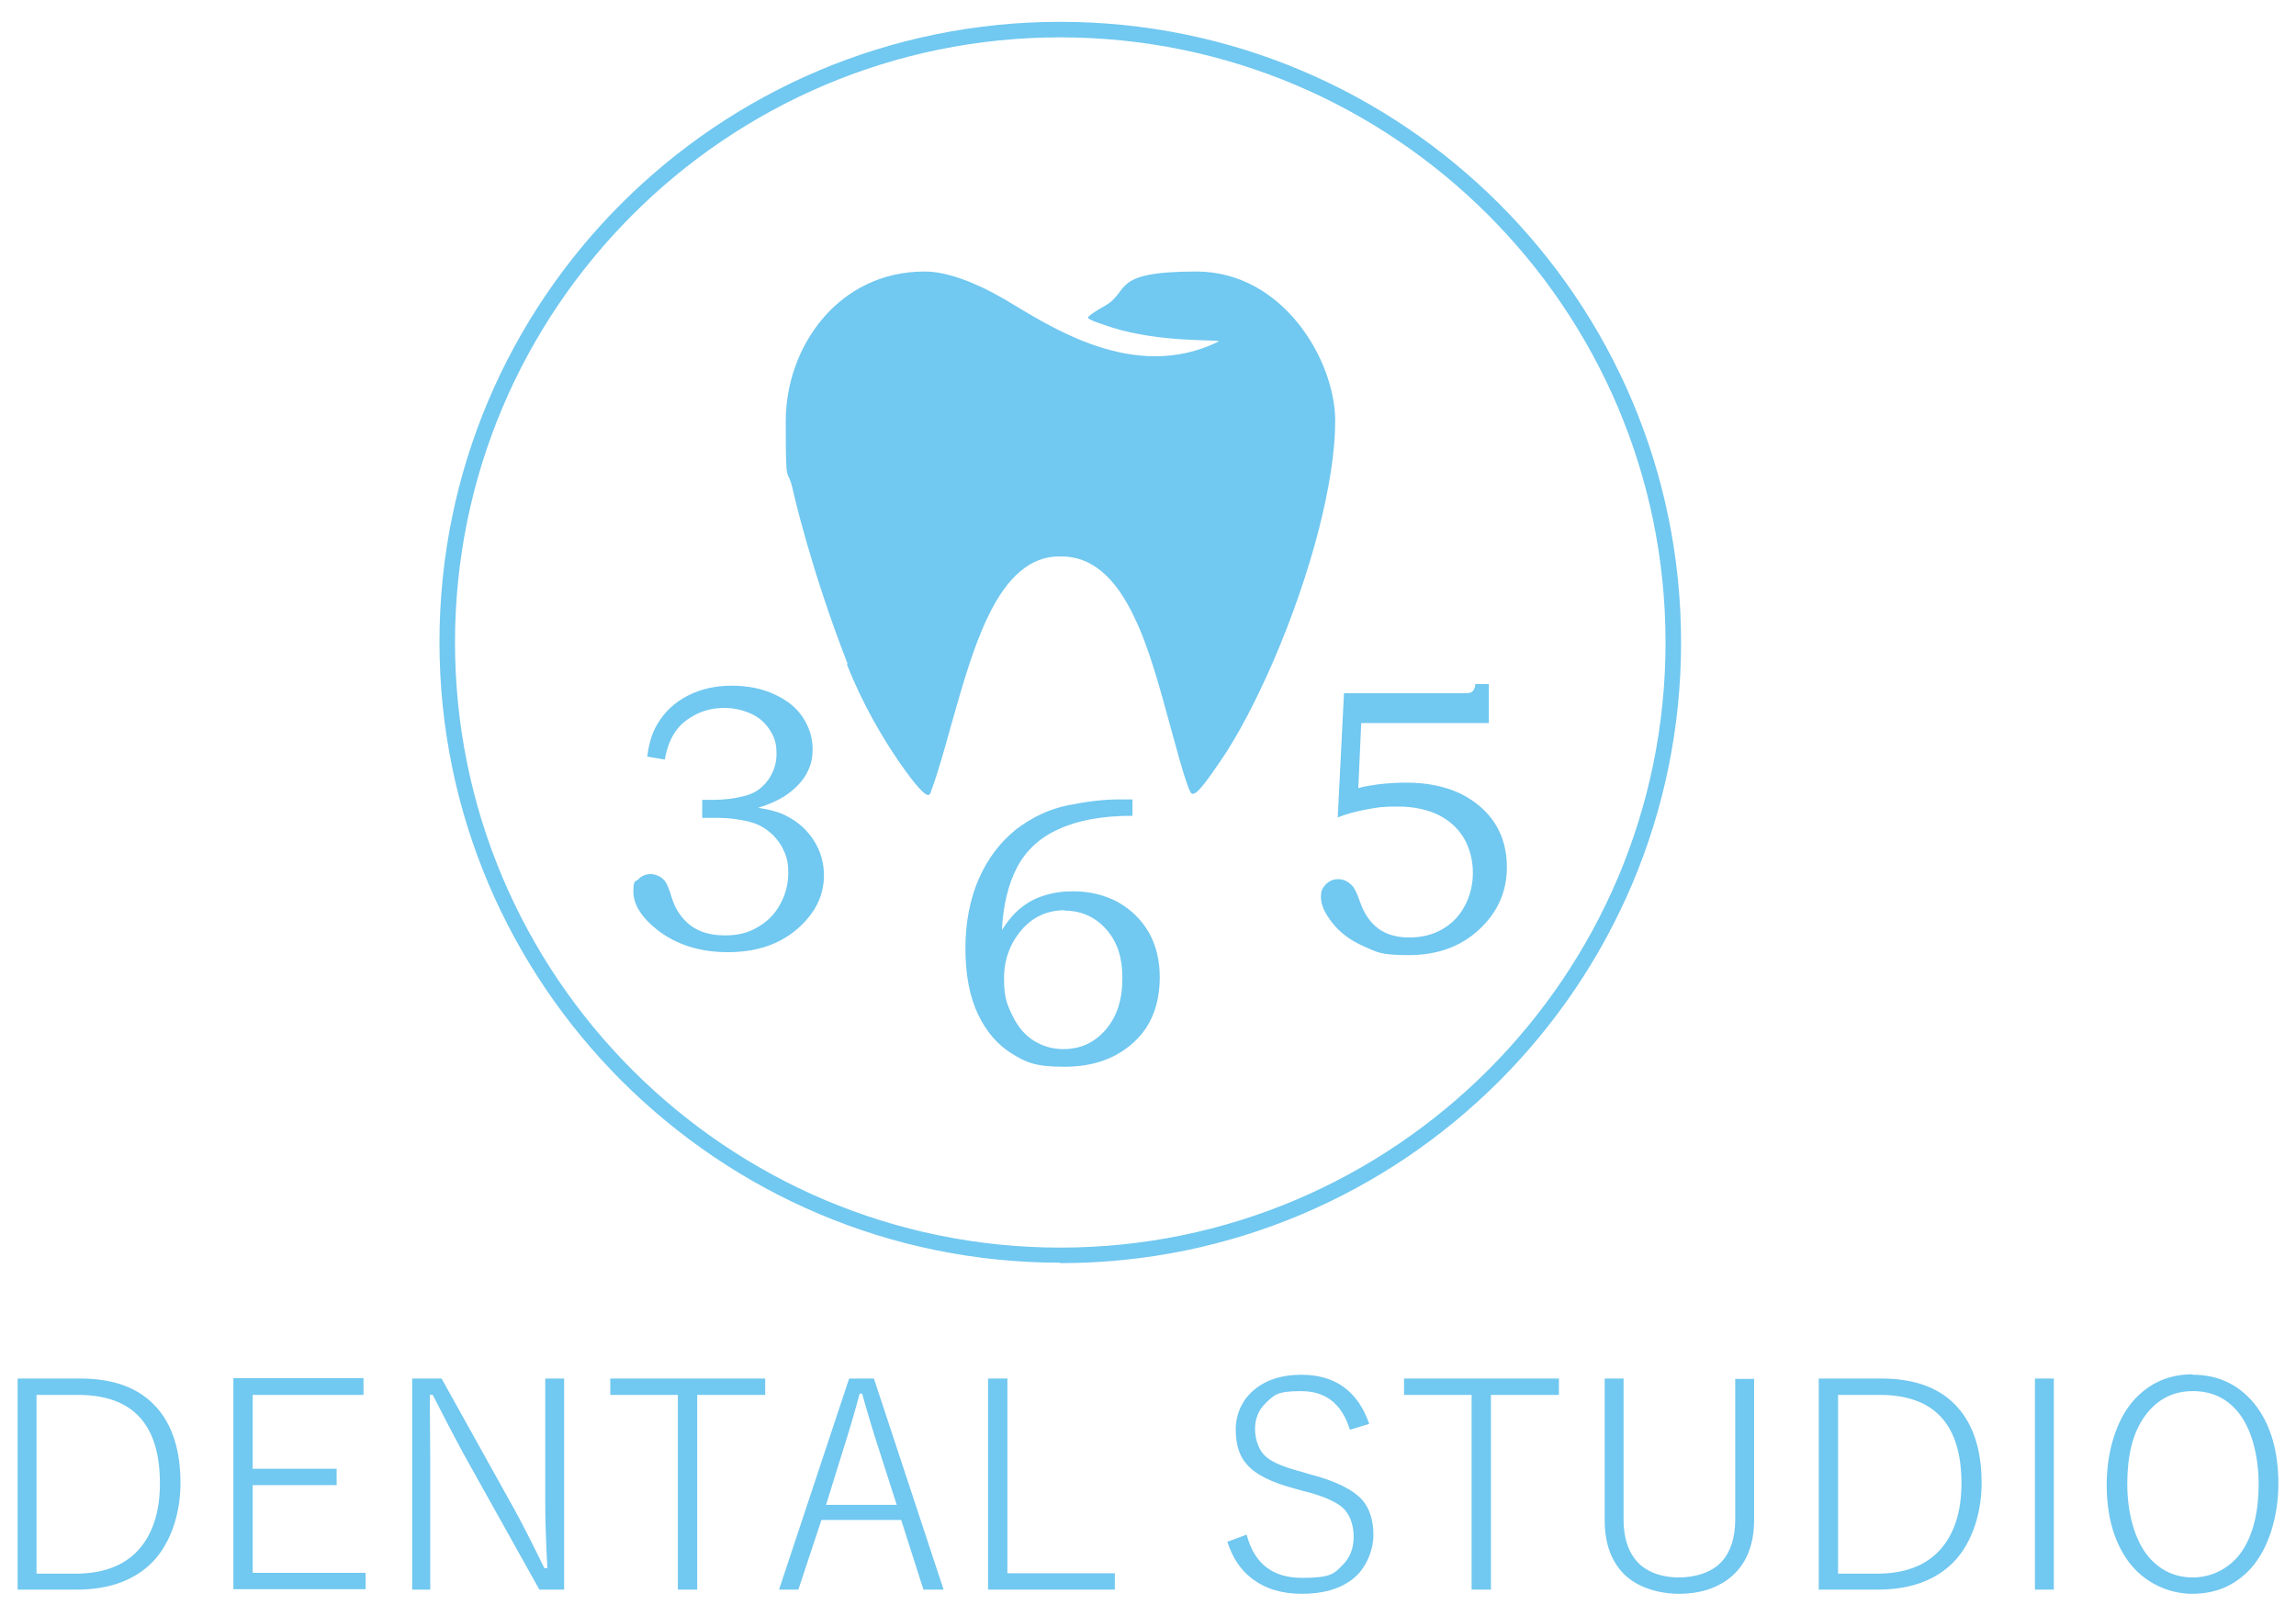
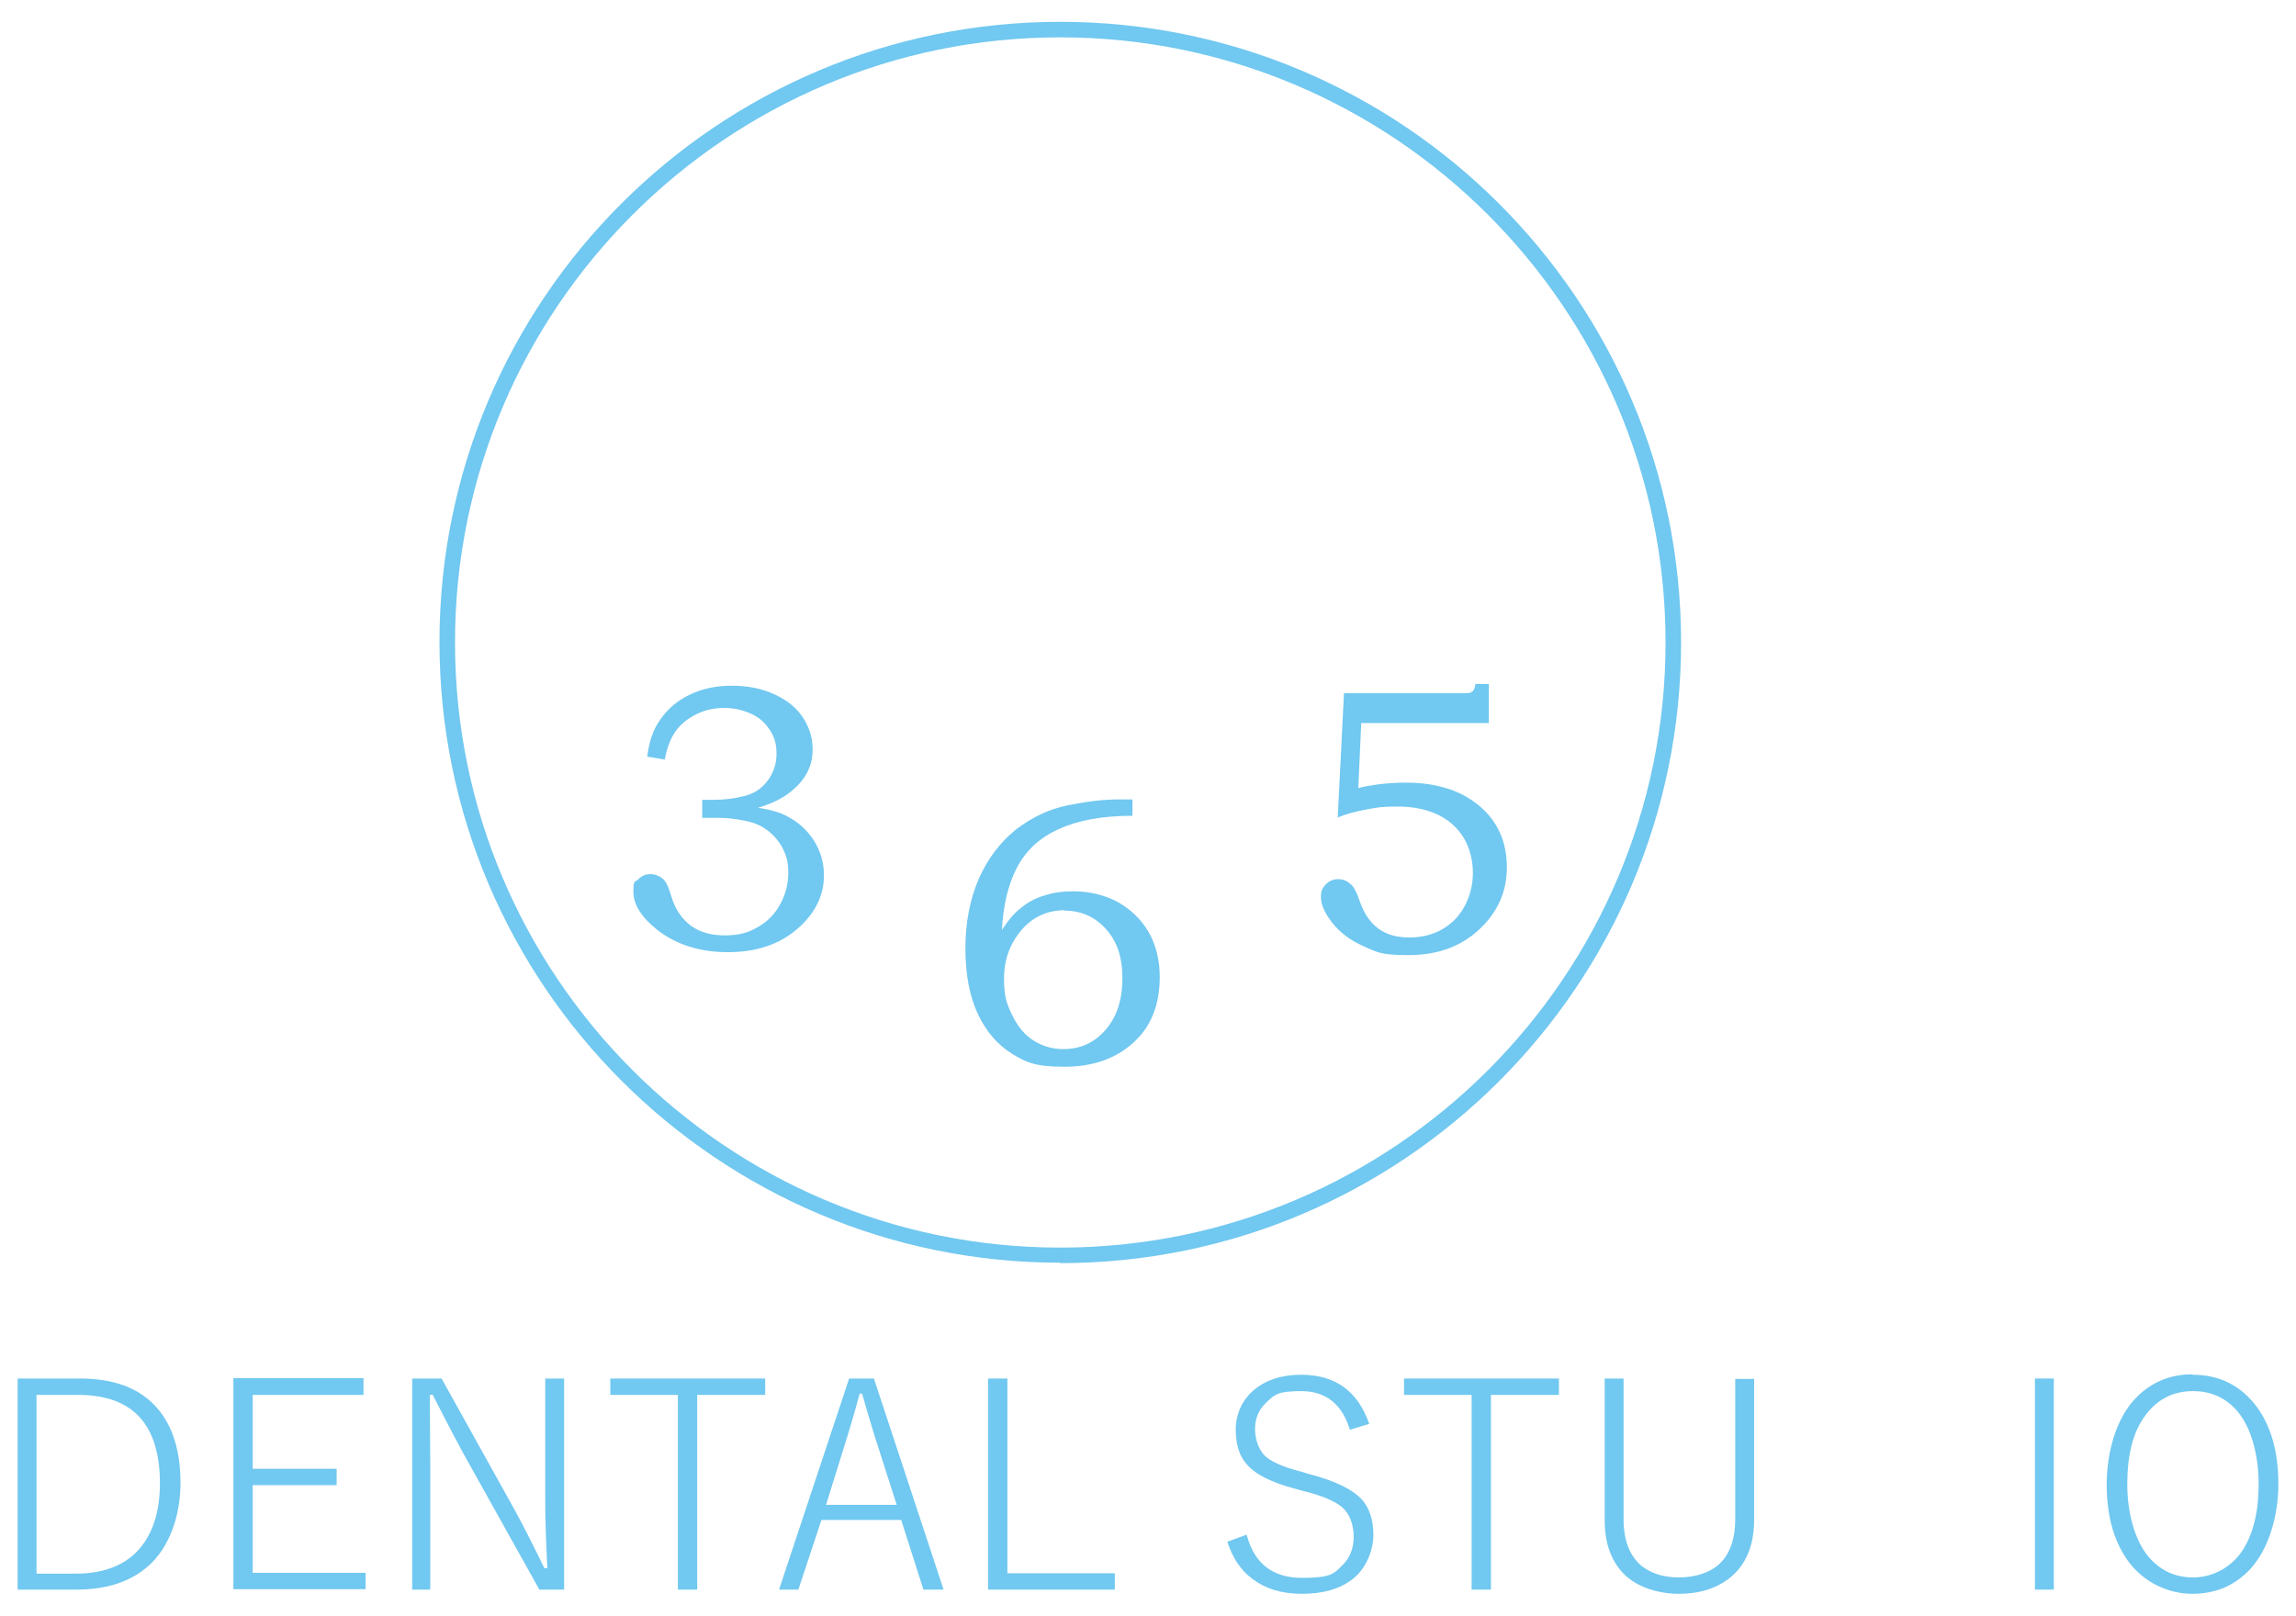
<svg xmlns="http://www.w3.org/2000/svg" version="1.1" viewBox="0 0 547 385">
  <defs>
    <style>
      .cls-1 {
        fill: #71c8f0;
      }
    </style>
  </defs>
  <g>
    <g id="Layer_1">
      <g>
        <path class="cls-1" d="M-463-215.2c-21.2,0-38.5-17.3-38.5-38.5s17.3-38.5,38.5-38.5,38.5,17.3,38.5,38.5-17.3,38.5-38.5,38.5ZM-463-288.9c-19.4,0-35.2,15.8-35.2,35.2s15.8,35.2,35.2,35.2,35.2-15.8,35.2-35.2-15.8-35.2-35.2-35.2Z" />
-         <path class="cls-1" d="M-479.1-245.4c.3.3.6.6.8,1.1.2.4.3,1,.3,1.7s-.1,1.3-.4,1.9c-.2.6-.6,1-1,1.5-.5.5-1.1.8-1.7,1-.7.2-1.4.3-2.2.3s-1.6,0-2.4-.3c-.8-.2-1.4-.4-1.9-.6v-2.1h.1c.6.4,1.2.7,2,.9.8.2,1.5.4,2.2.4s.9,0,1.3-.2c.5-.1.8-.3,1.1-.6.3-.3.5-.6.7-1,.1-.3.2-.8.2-1.3s0-1-.3-1.3c-.2-.3-.4-.6-.7-.8-.3-.2-.7-.3-1.1-.4-.4,0-.9-.1-1.4-.1h-.9v-1.6h.7c1,0,1.8-.2,2.4-.6.6-.4.9-1,.9-1.8s0-.7-.2-.9c-.2-.3-.4-.5-.6-.7-.3-.2-.6-.3-.9-.4-.3,0-.7,0-1.1,0-.6,0-1.3.1-2,.3-.7.2-1.4.5-2,.9h0v-2.1c.5-.2,1.1-.4,1.9-.6.8-.2,1.5-.3,2.3-.3s1.4,0,1.9.2c.5.1,1,.3,1.5.6.5.3.8.7,1.1,1.1s.4,1,.4,1.6-.3,1.5-.9,2.1c-.6.6-1.3,1-2,1.2h0c.3.2.7.3,1.1.5s.8.4,1,.6Z" />
+         <path class="cls-1" d="M-479.1-245.4c.3.3.6.6.8,1.1.2.4.3,1,.3,1.7s-.1,1.3-.4,1.9c-.2.6-.6,1-1,1.5-.5.5-1.1.8-1.7,1-.7.2-1.4.3-2.2.3s-1.6,0-2.4-.3c-.8-.2-1.4-.4-1.9-.6v-2.1h.1c.6.4,1.2.7,2,.9.8.2,1.5.4,2.2.4s.9,0,1.3-.2c.5-.1.8-.3,1.1-.6.3-.3.5-.6.7-1,.1-.3.2-.8.2-1.3s0-1-.3-1.3c-.2-.3-.4-.6-.7-.8-.3-.2-.7-.3-1.1-.4-.4,0-.9-.1-1.4-.1h-.9v-1.6h.7c1,0,1.8-.2,2.4-.6.6-.4.9-1,.9-1.8s0-.7-.2-.9c-.2-.3-.4-.5-.6-.7-.3-.2-.6-.3-.9-.4-.3,0-.7,0-1.1,0-.6,0-1.3.1-2,.3-.7.2-1.4.5-2,.9h0v-2.1c.5-.2,1.1-.4,1.9-.6.8-.2,1.5-.3,2.3-.3s1.4,0,1.9.2c.5.1,1,.3,1.5.6.5.3.8.7,1.1,1.1s.4,1,.4,1.6-.3,1.5-.9,2.1c-.6.6-1.3,1-2,1.2c.3.2.7.3,1.1.5s.8.4,1,.6Z" />
        <path class="cls-1" d="M-457.2-236.3c0,1.7-.6,3.1-1.7,4.1-1.1,1.1-2.5,1.6-4.1,1.6s-1.6-.1-2.2-.4c-.7-.3-1.3-.6-1.8-1.1-.6-.6-1.1-1.4-1.5-2.4-.3-1-.5-2.2-.5-3.7s.2-2.8.5-3.9c.3-1.1.8-2.1,1.5-3,.7-.8,1.5-1.5,2.5-2,1-.5,2.2-.7,3.6-.7s.8,0,1.1,0c.3,0,.6.1.9.2v2.1h-.1c-.2-.1-.5-.2-.9-.3-.4,0-.8-.1-1.3-.1-1.6,0-2.9.5-3.8,1.5-.9,1-1.5,2.3-1.7,4,.6-.4,1.2-.7,1.8-.9.6-.2,1.3-.3,2.1-.3s1.3,0,1.9.2c.5.1,1.1.4,1.6.8.7.5,1.1,1,1.5,1.7.3.7.5,1.5.5,2.5ZM-459.4-236.3c0-.7-.1-1.3-.3-1.7-.2-.5-.5-.8-1-1.2-.3-.2-.7-.4-1.1-.5-.4,0-.8-.1-1.3-.1s-1.2,0-1.8.2c-.5.1-1.1.4-1.7.7,0,.2,0,.3,0,.5,0,.2,0,.3,0,.6,0,1.2.1,2.1.4,2.8.2.7.6,1.2,1,1.6.3.3.7.6,1.1.7.4.2.8.2,1.3.2,1.1,0,1.9-.3,2.5-1,.6-.7.9-1.6.9-2.8Z" />
        <path class="cls-1" d="M-437.5-243c0,.7-.1,1.3-.4,2-.3.6-.6,1.2-1,1.6-.5.5-1,.8-1.7,1.1-.7.2-1.4.4-2.3.4s-1.6,0-2.3-.3c-.7-.2-1.4-.4-1.9-.6v-2.1h.1c.5.3,1.2.6,1.9.9.7.2,1.4.4,2.1.4s.9,0,1.4-.2.8-.4,1.2-.7c.3-.3.5-.6.7-1,.1-.4.2-.9.2-1.4s0-.9-.3-1.3c-.2-.4-.4-.6-.7-.8-.3-.3-.8-.4-1.3-.5-.5-.1-1-.2-1.6-.2s-1.1,0-1.7.1c-.5,0-1,.2-1.4.2v-7.6h8.9v1.7h-7v3.9c.3,0,.6,0,.9,0,.3,0,.6,0,.8,0,.8,0,1.5,0,2.1.2.6.1,1.2.4,1.7.7.5.4.9.8,1.2,1.4.3.6.4,1.3.4,2.2Z" />
-         <path class="cls-1" d="M-475.4-254.4c.9,2.3,2.1,4.3,3,5.7,1,1.4,1.5,2,1.7,1.9,0,0,0-.1.1-.2.4-1.1.8-2.4,1.2-3.8.6-2.2,1.3-4.5,2.1-6.3,1.1-2.4,2.5-3.5,4.1-3.5h.1c1.7,0,3.1,1.2,4.2,3.5.9,1.8,1.5,4.1,2.1,6.4.4,1.4.7,2.5,1,3.6,0,0,.1.3.2.4.2.2.8-.6,1.7-1.9,1-1.4,2.1-3.5,3-5.7,2.2-5.1,3.6-10.5,3.6-14s-3-8.7-8.1-8.7-3.8,1.2-5.3,2c-.3.2-1,.6-1,.7,0,.1.9.4,1.4.6,2.9.9,6.4.7,6.1.8-4.9,2.4-9.8-.9-12.5-2.5-1.6-1-3.3-1.6-4.6-1.6-5.1,0-8.1,4.4-8.1,8.7s0,2.4.4,4.1c0,0,1,4.5,3.2,10Z" />
        <g>
          <path class="cls-1" d="M-498.3-210.6h2.2c1.4,0,2.4.2,3.1.5.7.3,1.2.9,1.7,1.7.4.8.7,1.7.7,2.7s-.1,1.4-.4,2c-.2.6-.6,1.1-1,1.5-.4.4-.9.7-1.4.8-.5.2-1.4.2-2.6.2h-2.2v-9.6ZM-496.5-208.8v6h.8c.8,0,1.4,0,1.8-.3.4-.2.7-.5.9-1,.2-.5.4-1,.4-1.7,0-1-.3-1.8-.9-2.4-.5-.5-1.3-.8-2.5-.8h-.6Z" />
          <path class="cls-1" d="M-488.9-210.6h5.2v1.8h-3.4v1.7h3.4v1.7h-3.4v2.5h3.4v1.8h-5.2v-9.6Z" />
          <path class="cls-1" d="M-482-210.6h1.7l4.1,6.3v-6.3h1.8v9.6h-1.8l-4.1-6.3v6.3h-1.8v-9.6Z" />
-           <path class="cls-1" d="M-473.1-210.6h5.3v1.8h-1.7v7.8h-1.8v-7.8h-1.7v-1.8Z" />
          <path class="cls-1" d="M-463.6-210.6h1.8l3.7,9.6h-1.9l-.7-2h-3.9l-.8,2h-1.9l3.7-9.6ZM-462.7-208.1l-1.3,3.3h2.6l-1.3-3.3Z" />
          <path class="cls-1" d="M-456.7-210.6h1.8v7.8h2.7v1.7h-4.5v-9.6Z" />
          <path class="cls-1" d="M-448.2-210.6h1.8v7.8h2.7v1.7h-4.5v-9.6Z" />
          <path class="cls-1" d="M-439.5-210.6h1.8l3.7,9.6h-1.9l-.7-2h-3.9l-.8,2h-1.9l3.7-9.6ZM-438.5-208.1l-1.3,3.3h2.6l-1.3-3.3Z" />
          <path class="cls-1" d="M-432.5-201v-9.6h1.5c.9,0,1.5,0,1.9.2.6.2,1,.4,1.4.8.3.4.5.9.5,1.5s0,.7-.2,1c-.2.3-.4.6-.8.8.6.3,1,.6,1.3,1,.3.4.4.9.4,1.5s-.1,1-.4,1.5c-.3.4-.6.8-1.1,1-.4.2-1,.3-1.8.3h-2.7ZM-430.7-208.9v2h.4c.4,0,.8,0,1-.3.2-.2.3-.4.3-.8s-.1-.5-.3-.7c-.2-.2-.5-.3-.9-.3h-.5ZM-430.7-205.2v2.5h.5c.8,0,1.3,0,1.5-.3.3-.2.4-.5.4-.8s-.2-.7-.5-1c-.3-.2-.8-.4-1.5-.4h-.4Z" />
        </g>
      </g>
      <g>
        <path class="cls-1" d="M252.6,300.9c-81.5,0-147.9-66.3-147.9-147.9S171,5.2,252.6,5.2s147.9,66.3,147.9,147.9-66.3,147.9-147.9,147.9ZM252.6,8.9c-79.5,0-144.2,64.7-144.2,144.2s64.7,144.2,144.2,144.2,144.2-64.7,144.2-144.2S332.1,8.9,252.6,8.9Z" />
-         <path class="cls-1" d="M201.8,158.4c3.7,9.4,8.5,17.5,12.5,23.3,3.9,5.6,6.2,8.1,7,7.7.2,0,.4-.4.5-.8,1.7-4.6,3.2-10,4.8-15.8,2.6-9.1,5.2-18.5,8.8-25.9,4.6-9.6,10.2-14.3,16.9-14.3h.6c7,0,12.7,4.7,17.3,14.4,3.6,7.4,6.1,16.9,8.6,26,1.6,5.7,2.7,10.2,4.3,14.6.1.3.5,1.3.8,1.5,1,.6,3.3-2.5,6.9-7.8,4-5.8,8.4-14.2,12.5-23.6,9.1-21.1,14.8-43,14.8-57.4s-12.4-35.6-33.1-35.6-15.6,4.7-21.8,8.2c-1.1.6-4.1,2.4-4,2.8,0,.5,3.5,1.6,5.9,2.4,11.8,3.7,26.3,2.7,25.2,3.3-20.2,9.9-40.2-3.7-51-10.1-6.7-3.9-13.6-6.6-19-6.6-20.7,0-33.1,18.1-33.1,35.6s.3,9.9,1.8,16.9c0,0,4.1,18.3,12.9,40.9Z" />
        <g>
          <path class="cls-1" d="M4.2,328.5h14.9c8.1,0,14.2,2.3,18.3,7,3.7,4.2,5.6,10.2,5.6,17.9s-2.6,15.4-7.8,19.9c-4.3,3.7-9.9,5.5-17,5.5H4.2v-50.3ZM8.7,332.4v42.6h9.3c6.7,0,11.8-2,15.2-5.9,3.2-3.7,4.9-8.9,4.9-15.6,0-14.1-6.5-21.1-19.5-21.1h-9.9Z" />
          <path class="cls-1" d="M86.6,328.5v3.9h-26.4v17.6h20v3.9h-20v20.9h26.9v3.9h-31.5v-50.3h31Z" />
          <path class="cls-1" d="M134.4,328.5v50.3h-5.9l-18.2-32.6c-1.9-3.5-4.3-8.1-7.2-13.8h-.7c0,7.2.1,12.2.1,15.1v31.3h-4.3v-50.3h7l17.3,31.1c2.1,3.8,4.5,8.6,7.2,14.1h.7c-.3-6-.5-11.2-.5-15.7v-29.5h4.3Z" />
          <path class="cls-1" d="M182.3,328.5v3.9h-16.2v46.4h-4.6v-46.4h-16.1v-3.9h36.9Z" />
          <path class="cls-1" d="M208.2,328.5l16.6,50.3h-4.8l-5.3-16.6h-19l-5.5,16.6h-4.6l16.7-50.3h5.9ZM213.6,358.5l-4.2-13.1c-1.5-4.6-2.8-9-4-13.3h-.6c-1.2,4.5-2.5,8.9-3.9,13.3l-4.1,13.2h16.9Z" />
          <path class="cls-1" d="M240,328.5v46.4h25.6v3.9h-30.2v-50.3h4.6Z" />
          <path class="cls-1" d="M326.2,339.3l-4.6,1.4c-1.9-6.2-5.8-9.2-11.6-9.2s-6.4.9-8.4,2.8c-1.7,1.6-2.6,3.7-2.6,6.2s.9,5.3,2.8,6.8c1.6,1.3,4.4,2.4,8.2,3.4l2,.6c6.2,1.6,10.4,3.7,12.6,6.2,1.7,2,2.6,4.8,2.6,8.3s-1.7,8.1-5.1,10.6c-3,2.3-7,3.4-11.9,3.4s-8.7-1.2-11.9-3.6c-2.8-2.1-4.7-5.1-5.9-8.8l4.6-1.7c1.8,6.9,6.2,10.3,13.2,10.3s7.6-1,9.7-3.1c1.7-1.7,2.6-3.9,2.6-6.7s-.9-5.4-2.7-7c-1.8-1.5-4.8-2.8-9.3-3.9l-1.8-.5c-5.7-1.5-9.6-3.4-11.7-5.9-1.8-2-2.6-4.8-2.6-8.3s1.5-7.1,4.5-9.5c2.8-2.3,6.5-3.5,11.1-3.5,8.1,0,13.5,3.9,16.2,11.7Z" />
          <path class="cls-1" d="M371.4,328.5v3.9h-16.2v46.4h-4.6v-46.4h-16.1v-3.9h36.9Z" />
          <path class="cls-1" d="M417.9,328.5v33.7c0,6.2-2,10.8-5.9,13.9-3.1,2.4-7.1,3.7-12,3.7s-10.1-1.6-13.2-4.8c-3-3.1-4.5-7.3-4.5-12.8v-33.7h4.5v33.5c0,5,1.4,8.6,4.1,11,2.3,1.9,5.3,2.9,9.2,2.9s7.9-1.3,10.1-3.8c2.1-2.3,3.2-5.7,3.2-10v-33.5h4.3Z" />
-           <path class="cls-1" d="M433.3,328.5h14.9c8.1,0,14.2,2.3,18.3,7,3.7,4.2,5.6,10.2,5.6,17.9s-2.6,15.4-7.8,19.9c-4.3,3.7-9.9,5.5-17,5.5h-14v-50.3ZM437.9,332.4v42.6h9.3c6.7,0,11.8-2,15.2-5.9,3.2-3.7,4.9-8.9,4.9-15.6,0-14.1-6.5-21.1-19.5-21.1h-9.9Z" />
          <path class="cls-1" d="M489.3,328.5v50.3h-4.5v-50.3h4.5Z" />
          <path class="cls-1" d="M522.4,327.6c6.4,0,11.5,2.6,15.3,7.7,3.4,4.7,5.1,10.8,5.1,18.3s-2.2,15.3-6.6,20.2c-3.7,4-8.3,6-13.9,6s-11.5-2.6-15.3-7.8c-3.4-4.7-5.1-10.8-5.1-18.3s2.2-15.4,6.6-20.2c3.7-4,8.3-6,13.8-6ZM522.4,331.5c-5,0-8.9,2.2-11.8,6.5-2.6,3.9-3.8,9.1-3.8,15.7s1.7,13.2,5,17.2c2.8,3.3,6.3,5,10.7,5s9-2.2,11.8-6.5c2.5-3.9,3.8-9.1,3.8-15.7s-1.6-13.2-4.9-17.2c-2.7-3.3-6.3-5-10.7-5Z" />
        </g>
        <path class="cls-1" d="M158.4,181l-4.2-.7c.4-3.2,1.2-5.8,2.5-7.9,1.7-2.8,4-5,7.1-6.6,3.1-1.6,6.6-2.4,10.5-2.4s7.3.7,10.3,2.1c3,1.4,5.2,3.2,6.7,5.5,1.5,2.3,2.3,4.8,2.3,7.5s-.6,4.4-1.7,6.3c-1.1,1.8-2.8,3.5-5.1,5-1.6,1-3.6,1.9-6.2,2.7,2.7.4,5,1,6.7,1.9,2.8,1.4,5,3.4,6.6,5.9s2.4,5.3,2.4,8.3c0,4.8-2.1,9.1-6.4,12.8-4.3,3.7-9.8,5.5-16.5,5.5s-12.3-1.8-16.8-5.3c-3.8-3-5.7-6.1-5.7-9.1s.4-2.2,1.2-3c.8-.8,1.8-1.2,2.9-1.2s2.4.5,3.3,1.5c.5.6,1.1,1.9,1.7,4,.9,3,2.5,5.2,4.6,6.8,2.2,1.6,4.9,2.3,8.1,2.3s5.5-.6,7.7-1.9c2.3-1.3,4.1-3,5.4-5.4,1.3-2.3,2-4.8,2-7.6s-.5-4.2-1.4-6c-1-1.8-2.3-3.3-4.1-4.5-1.4-1-3.1-1.6-5.2-2-2.1-.4-4-.6-5.7-.6h-4.1v-4.3h2.6c2.6,0,5.1-.3,7.4-.9,2.4-.6,4.2-1.8,5.6-3.7,1.4-1.9,2.1-4,2.1-6.4s-.5-3.9-1.5-5.5c-1-1.6-2.4-3-4.3-3.9s-4.1-1.5-6.6-1.5-4.7.5-6.7,1.5c-2,1-3.7,2.3-4.9,4-1.2,1.7-2.1,3.9-2.6,6.7Z" />
        <path class="cls-1" d="M269.8,190.4v4c-7.3,0-13.1,1.1-17.6,3.2-4.5,2-7.8,5.1-9.9,9.1-2.1,4-3.3,9-3.6,14.9,1.5-2.3,3-4.1,4.6-5.3,1.6-1.3,3.4-2.3,5.5-2.9,2.1-.7,4.4-1,6.9-1,4,0,7.5.9,10.7,2.6,3.1,1.8,5.5,4.1,7.3,7.2,1.7,3,2.6,6.6,2.6,10.6,0,6.5-2,11.6-5.9,15.3-4.3,4.1-9.9,6.1-16.8,6.1s-9.1-1-12.5-3.1c-3.4-2.1-6.1-5.2-8.1-9.4-2-4.2-3-9.5-3-15.7s1.1-11.8,3.2-16.6c2.1-4.8,5.1-8.7,8.8-11.7,3.8-2.9,7.9-4.9,12.4-5.8,4.5-.9,8.5-1.4,12-1.4h3.4ZM253.7,216.9c-4.2,0-7.7,1.6-10.4,4.8-2.7,3.2-4.1,7-4.1,11.5s.7,6.1,2,8.8c1.3,2.7,3,4.7,5.1,6,2.1,1.3,4.4,2,7,2,4.1,0,7.4-1.5,10.1-4.6,2.7-3.1,4-7.2,4-12.3s-1.3-8.8-3.9-11.7c-2.6-2.9-5.9-4.4-9.9-4.4Z" />
        <path class="cls-1" d="M320.2,165.2h27.4c1.7,0,2.7,0,3-.3.5-.3.8-.9.9-1.9h3.2v9.3h-30.4l-.7,15.5c1.3-.4,2.9-.6,4.8-.9,2.5-.3,4.7-.4,6.7-.4,4.9,0,9.2.9,12.8,2.6,3.6,1.8,6.4,4.2,8.3,7.2s2.8,6.5,2.8,10.3c0,5.9-2.2,10.8-6.6,14.9-4.4,4.1-10,6.1-16.8,6.1s-7.5-.7-10.7-2.1c-3.2-1.4-5.7-3.3-7.5-5.6-1.8-2.3-2.7-4.3-2.7-6.1s.4-2.1,1.1-3c.8-.8,1.7-1.3,3-1.3s2.3.5,3.3,1.5c.5.5,1.2,1.8,1.9,3.9,1,2.9,2.5,5,4.4,6.4,1.9,1.4,4.4,2.1,7.3,2.1s5.5-.6,7.8-1.9c2.3-1.3,4.1-3.1,5.4-5.5s2-5.1,2-8-.7-5.8-2.1-8.2c-1.4-2.4-3.5-4.3-6.1-5.6-2.7-1.3-5.9-2-9.7-2s-4.8.2-7.5.7c-2.7.5-4.9,1.1-6.8,1.9l1.5-29.8Z" />
      </g>
    </g>
  </g>
</svg>